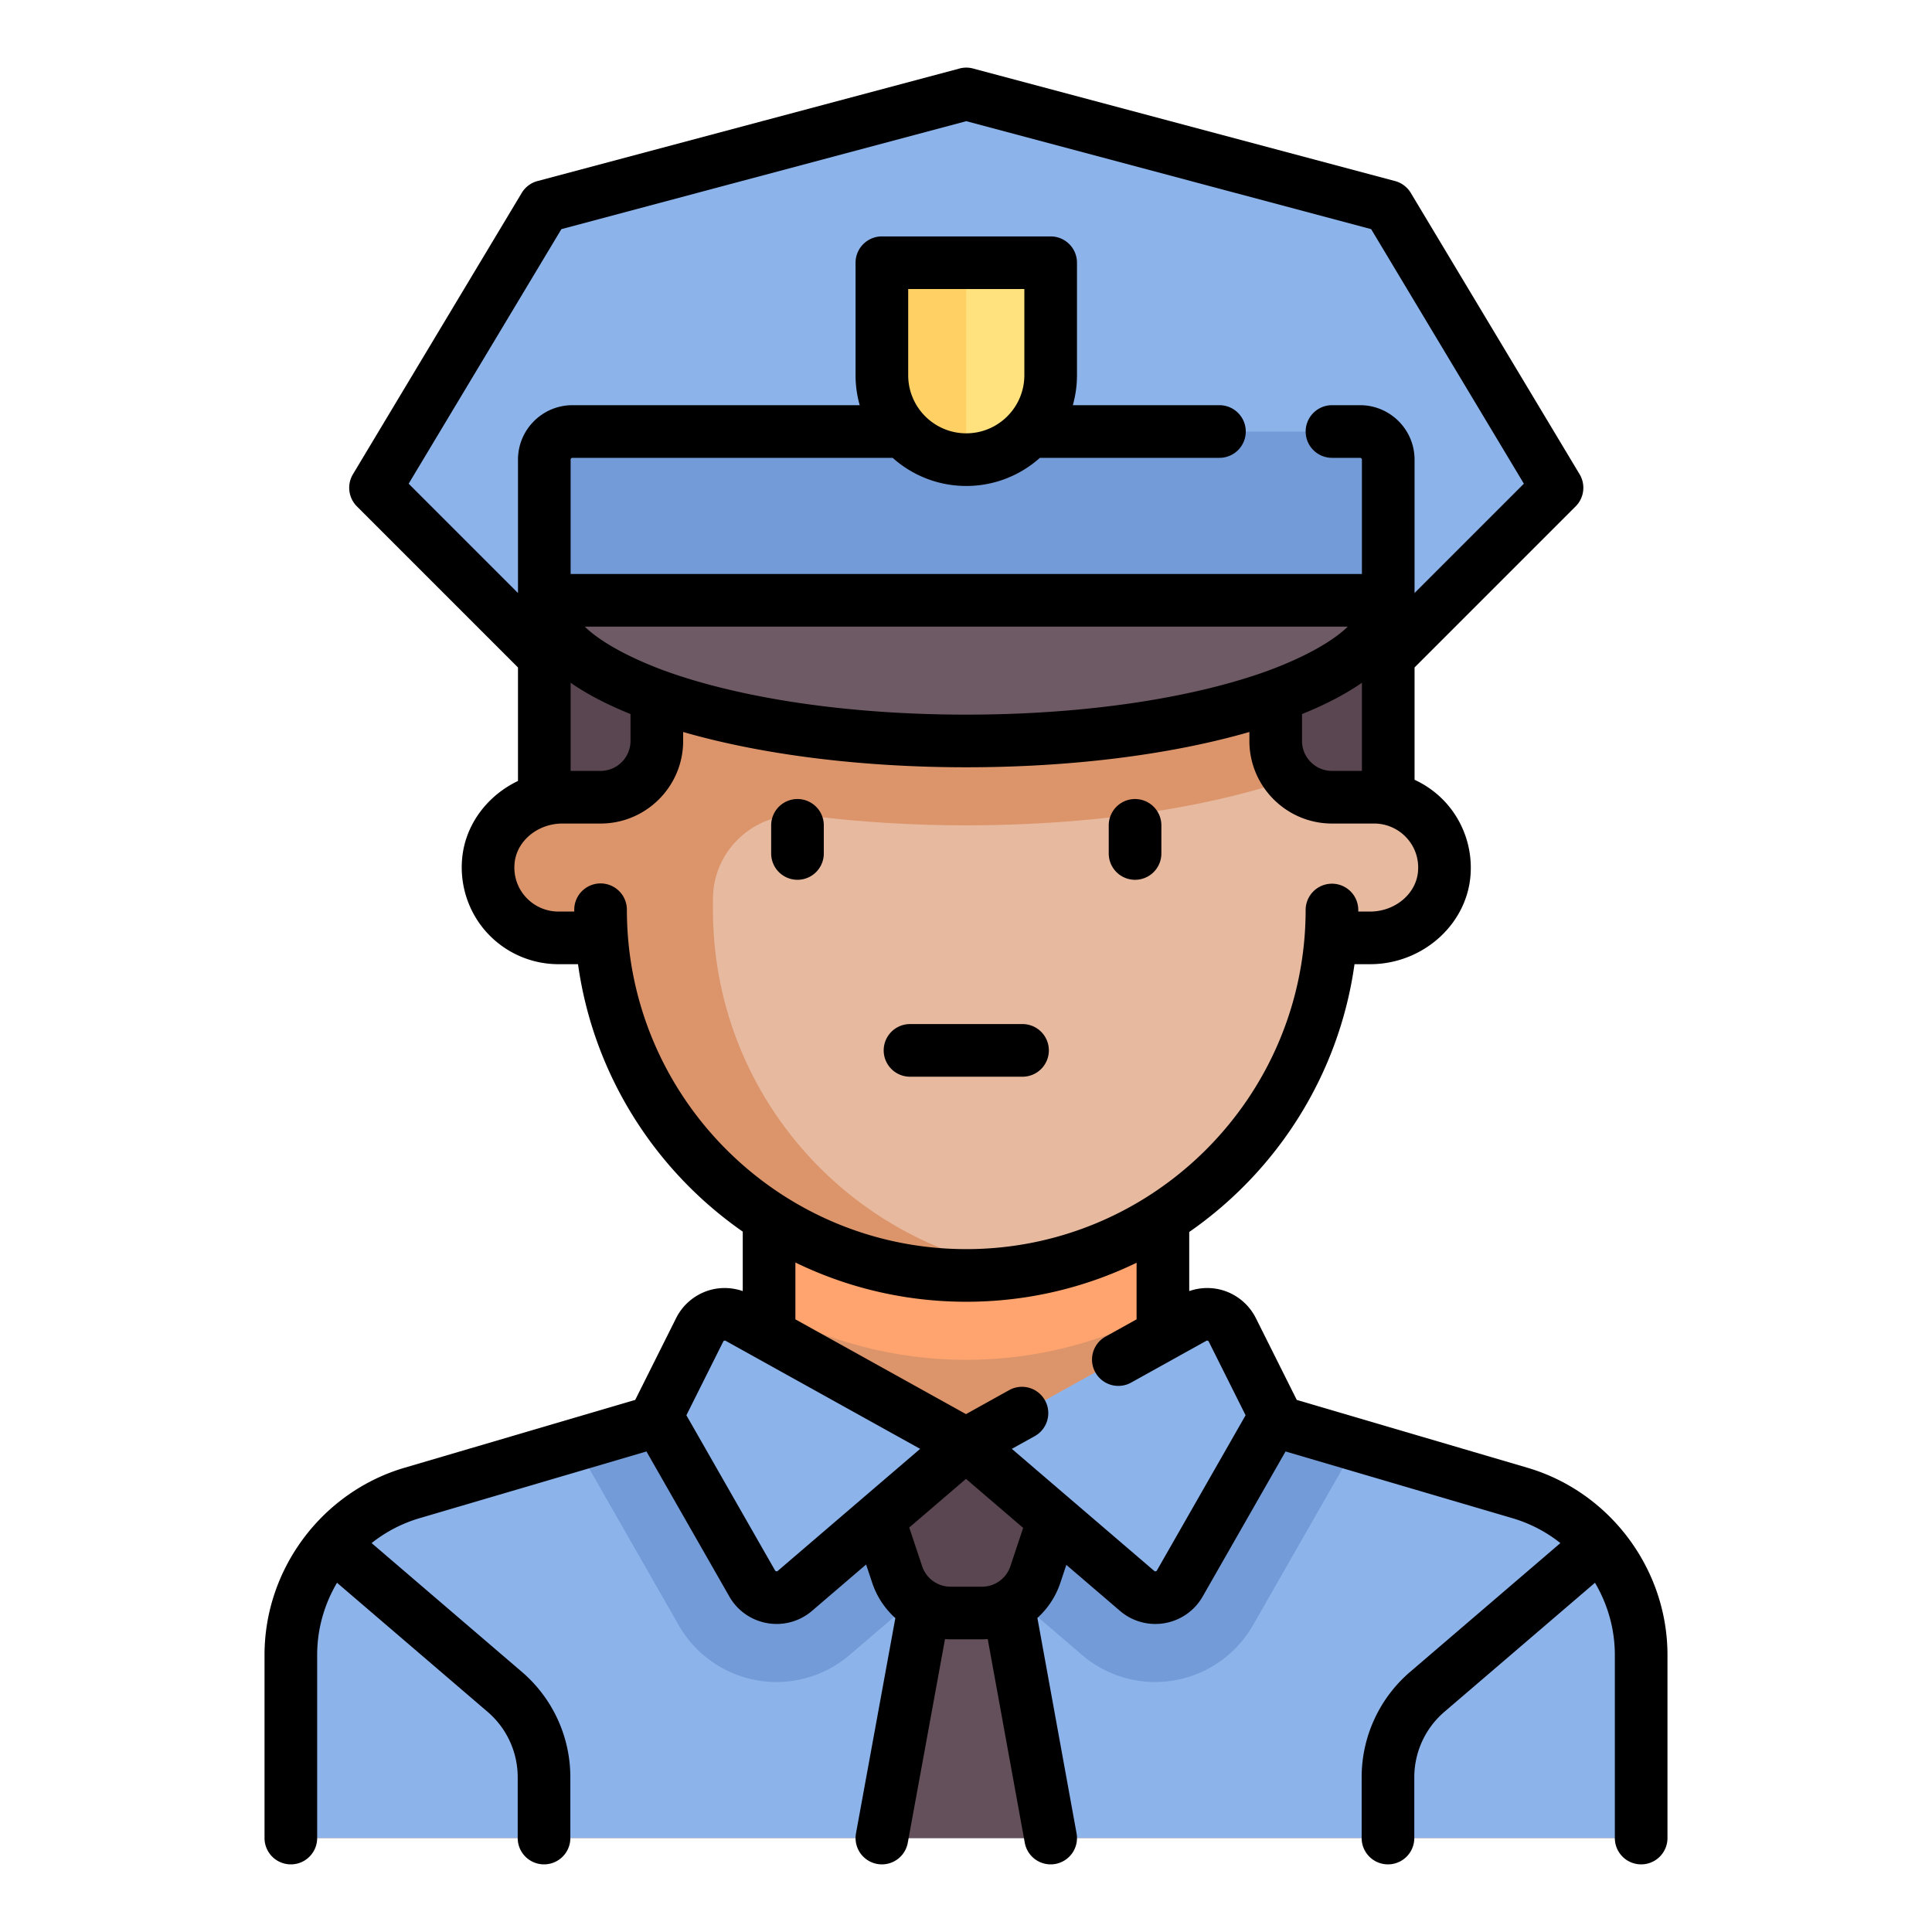
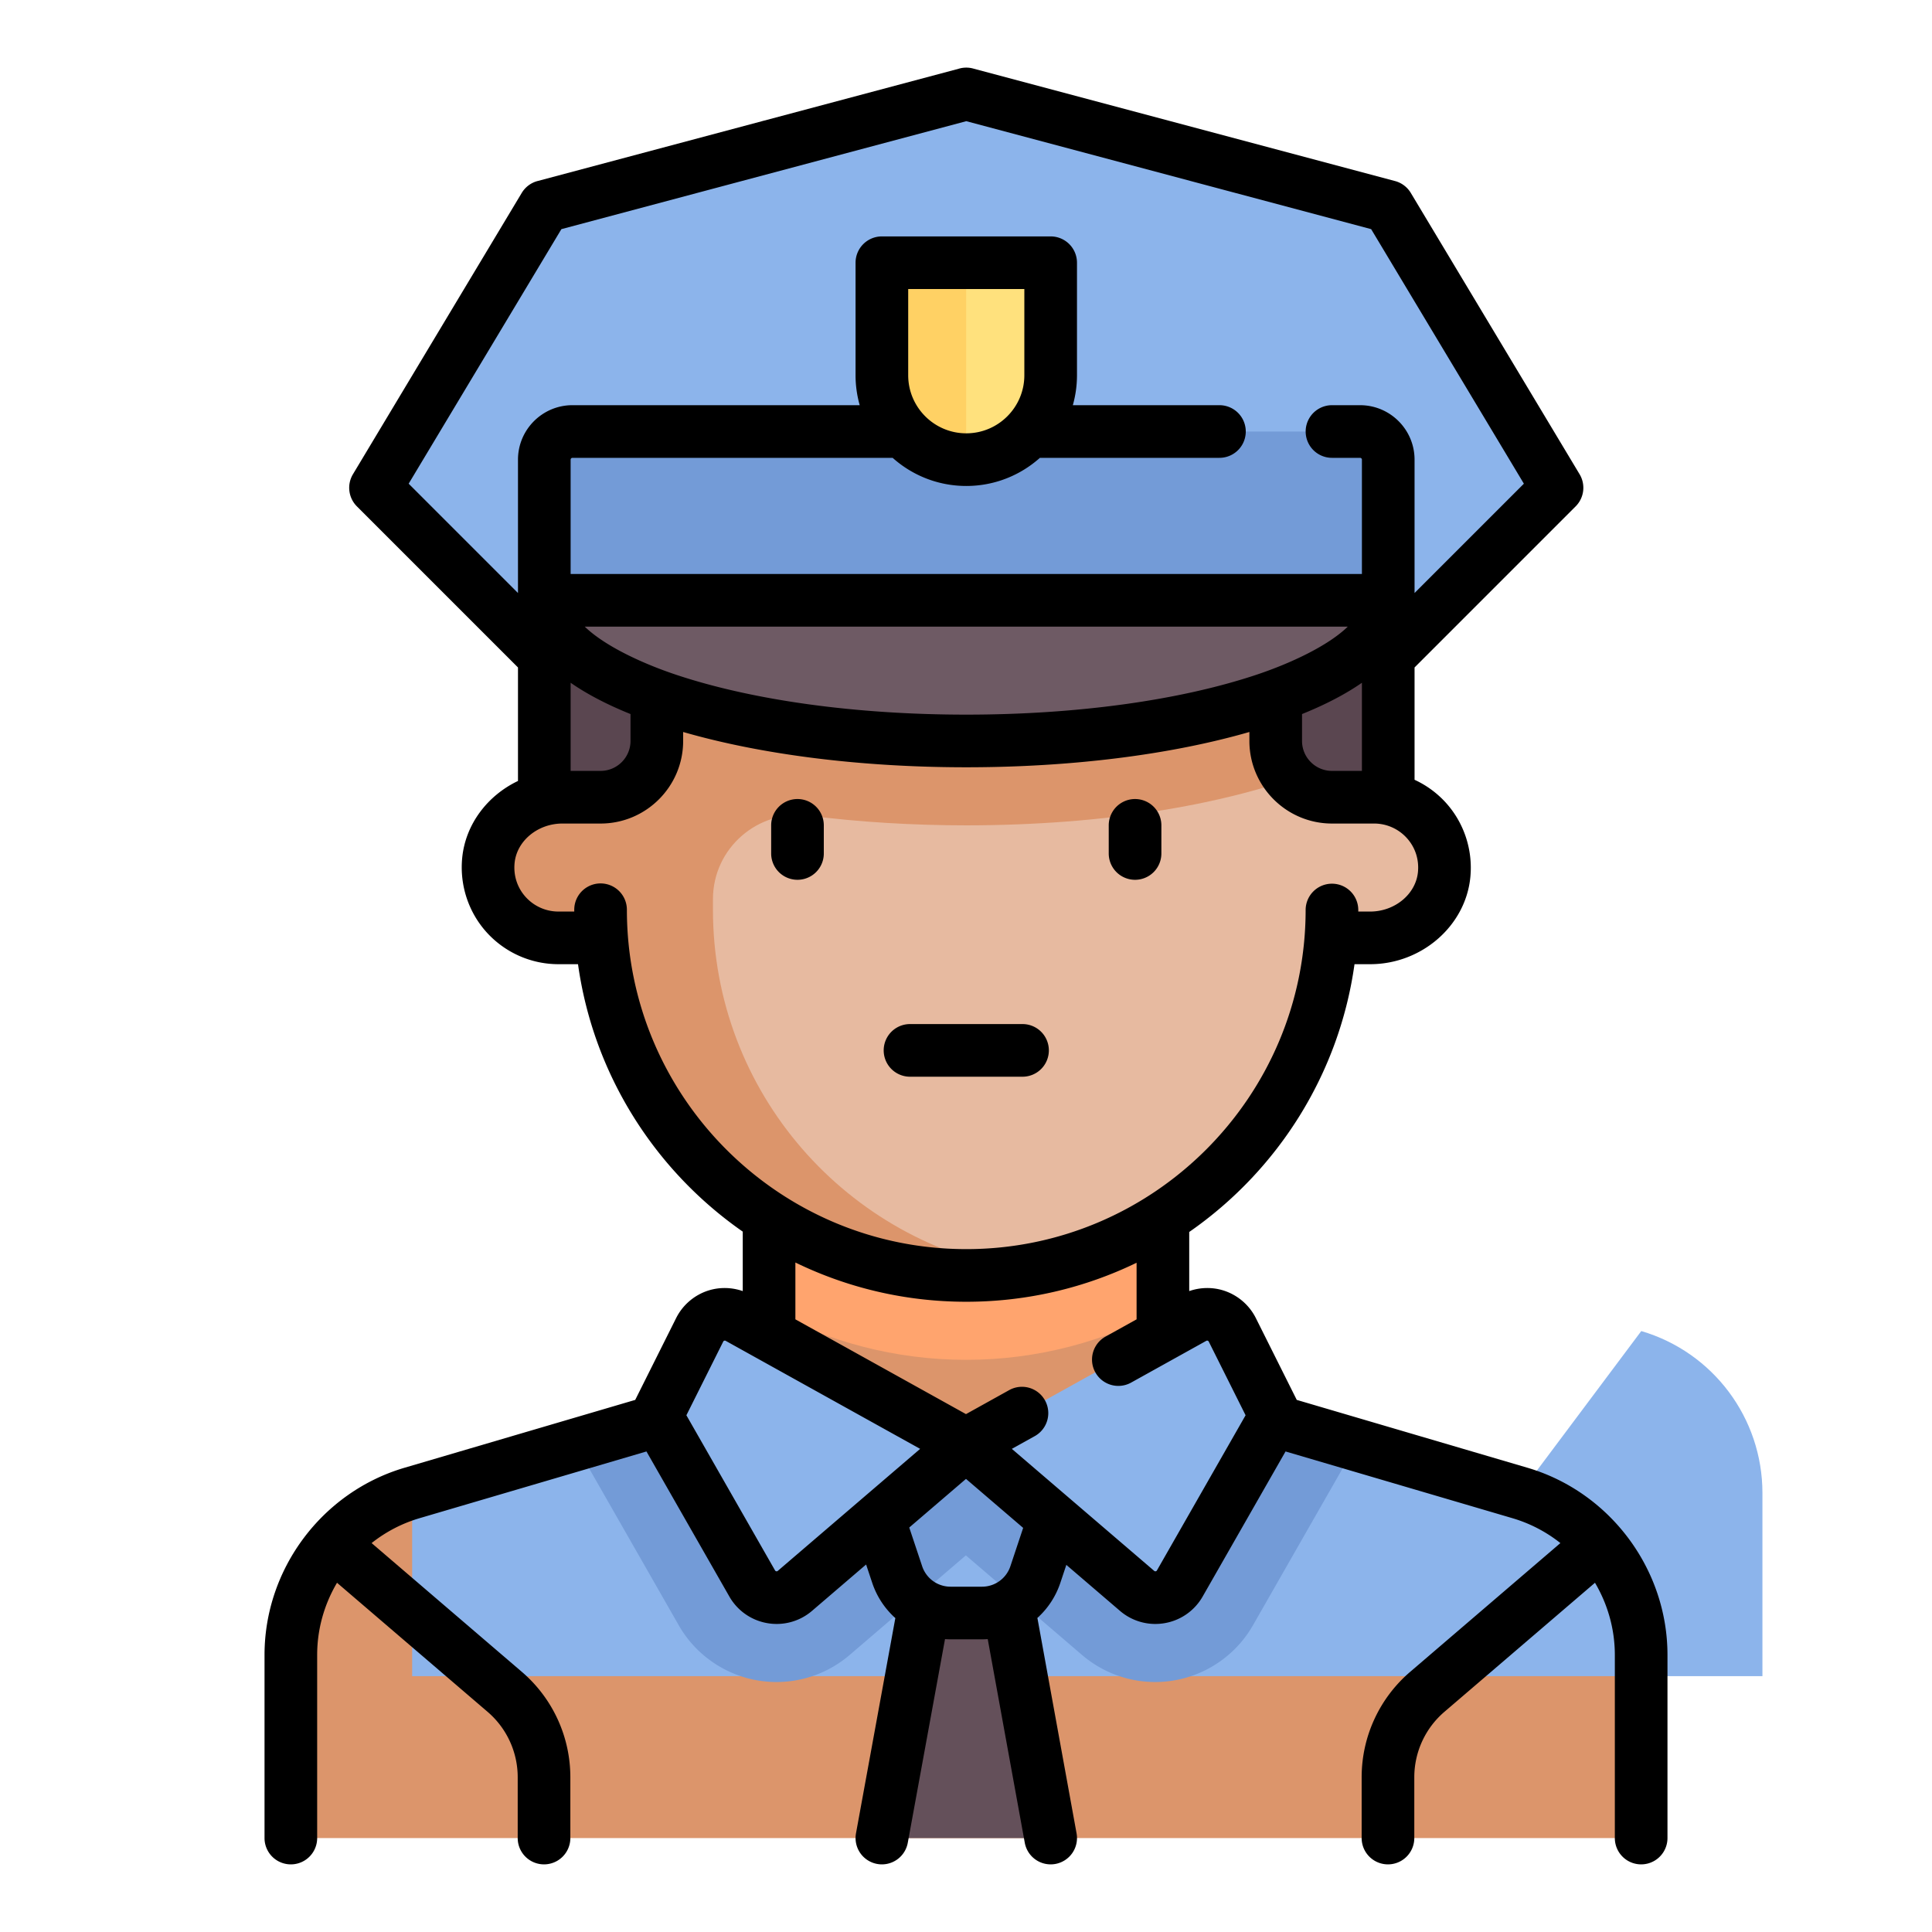
<svg xmlns="http://www.w3.org/2000/svg" version="1.1" width="512" height="512" x="0" y="0" viewBox="0 0 512.001 512.001" style="enable-background:new 0 0 512 512" xml:space="preserve" class="">
  <g transform="matrix(0.93,0,0,0.93,17.92,17.92)">
    <path d="M376.28 39.565 256.038 7.501 135.796 39.565l-48.097 80.162 48.097 48.097H376.28l48.097-48.097z" style="" fill="#8cb4eb" data-original="#8cb4eb" />
    <path d="m413.9 406.168-84.486-24.849a24.048 24.048 0 0 1-17.263-23.071v-30.103H199.925v30.103a24.048 24.048 0 0 1-17.263 23.071l-84.486 24.849c-20.469 6.02-34.525 24.806-34.525 46.142v52.19h384.774v-52.19c0-21.336-14.056-40.122-34.525-46.142z" style="" fill="#dc956b" data-original="#b67f5f" class="" opacity="1" />
-     <path d="m413.899 406.168-84.486-24.849c-5.346-1.572-9.781-4.911-12.833-9.239l-60.623 20.194-60.477-20.172c-3.051 4.317-7.481 7.647-12.819 9.217l-84.486 24.849c-20.469 6.02-34.525 24.806-34.525 46.142v52.19h384.774v-52.19c.001-21.336-14.055-40.122-34.525-46.142z" style="" fill="#8cb4eb" data-original="#8cb4eb" />
+     <path d="m413.899 406.168-84.486-24.849c-5.346-1.572-9.781-4.911-12.833-9.239l-60.623 20.194-60.477-20.172c-3.051 4.317-7.481 7.647-12.819 9.217l-84.486 24.849v52.19h384.774v-52.19c.001-21.336-14.055-40.122-34.525-46.142z" style="" fill="#8cb4eb" data-original="#8cb4eb" />
    <path d="m268.976 436.757-26.013.89-7.981 66.853h42.112z" style="" fill="#64505a" data-original="#64505a" />
    <path d="M199.925 354.05c16.841 8.996 35.94 14.176 56.113 14.176s39.272-5.18 56.113-14.176v-25.905H199.925v25.905z" style="" fill="#ffa46e" data-original="#a06e50" class="" opacity="1" />
    <path d="M372.272 207.904h-12.025v-80.161H151.828v80.161h-12.024c-11.068 0-20.04 8.972-20.04 20.04s8.972 20.04 20.04 20.04h12.429c4.106 53.795 48.958 96.194 103.805 96.194s99.699-42.398 103.805-96.194h12.429c11.068 0 20.04-8.973 20.04-20.04 0-11.068-8.972-20.04-20.04-20.04z" style="" fill="#e7baa0" data-original="#cd916e" class="" opacity="1" />
    <path d="M256.038 215.92c38.28 0 76.633-5.698 104.21-17.667v-70.511h-208.42v80.161h-11.321c-9.127 0-17.65 5.784-20.015 14.598-3.576 13.332 6.518 25.482 19.312 25.482h12.429c4.106 53.795 48.958 96.194 103.805 96.194 5.484 0 10.83-.534 16.083-1.351-49.946-7.708-88.228-50.754-88.228-102.859v-3.008c0-14.566 12.809-25.638 27.259-23.802 14.517 1.847 29.695 2.763 44.886 2.763z" style="" fill="#dc956b" data-original="#b67f5f" class="" opacity="1" />
    <path d="m153.84 209.676-18.044 2.282V151.79h32.065v41.981c-.001 8.077-6.009 14.892-14.021 15.905zM358.236 209.676l18.044 2.282V151.79h-32.065v41.981a16.031 16.031 0 0 0 14.021 15.905z" style="" fill="#5a4650" data-original="#5a4650" class="" />
    <path d="M256.038 191.872c-66.408 0-120.242-17.945-120.242-40.081H376.28c0 22.135-53.835 40.081-120.242 40.081z" style="" fill="#6e5a64" data-original="#6e5a64" />
    <path d="M368.264 103.695H143.812a8.016 8.016 0 0 0-8.016 8.016v40.081H376.28v-40.081a8.016 8.016 0 0 0-8.016-8.016zM145.931 392.123c.752 2.881 1.756 5.444 3.097 7.789l25.125 43.969c5.694 9.965 16.366 16.157 27.852 16.157 7.64 0 15.047-2.741 20.854-7.72l33.099-28.37 33.099 28.37a32.071 32.071 0 0 0 20.855 7.72c11.484 0 22.157-6.191 27.852-16.158l25.124-43.965c1.343-2.35 2.35-4.928 3.105-7.837l-36.578-10.758c-5.347-1.572-9.781-4.911-12.833-9.239l-60.623 20.194-60.477-20.172c-3.051 4.317-7.481 7.647-12.819 9.217l-36.732 10.803z" style="" fill="#739bd7" data-original="#739bd7" class="" />
-     <path d="M260.487 441.424h-8.898c-7.536 0-14.199-5.038-16.45-12.44l-11.165-36.71h64.129l-11.165 36.71c-2.252 7.402-8.915 12.44-16.451 12.44z" style="" fill="#5a4650" data-original="#5a4650" class="" />
    <path d="m180.069 359.682-10.37 20.739a8.014 8.014 0 0 0 .21 7.562l25.124 43.966c2.497 4.37 8.356 5.384 12.177 2.109l48.748-41.784-64.826-36.015a8.017 8.017 0 0 0-11.063 3.423zM331.847 359.682a8.016 8.016 0 0 0-11.063-3.422l-64.827 36.015 48.748 41.784c3.821 3.275 9.68 2.26 12.177-2.109l25.124-43.966a8.014 8.014 0 0 0 .21-7.562l-10.369-20.74z" style="" fill="#8cb4eb" data-original="#8cb4eb" />
    <path d="M256.038 111.711c-13.282 0-24.048-10.767-24.048-24.048V55.597h48.097v32.065c-.001 13.282-10.768 24.049-24.049 24.049z" style="" fill="#ffe17d" data-original="#ffe17d" class="" />
    <path d="M256.038 111.711c-13.282 0-24.048-10.767-24.048-24.048V55.597h24.048v56.114z" style="" fill="#ffd164" data-original="#ffd164" class="" />
    <path d="m415.976 398.973-65.724-19.33-11.657-23.314a15.588 15.588 0 0 0-9.292-7.884c-3.171-.981-6.584-.888-9.692.192v-16.845c25.055-17.393 42.693-44.762 47.099-76.307h4.458c14.618 0 27.155-10.861 28.544-24.728.778-7.771-1.764-15.53-6.974-21.287a27.538 27.538 0 0 0-8.917-6.533V170.93l45.9-45.9a7.5 7.5 0 0 0 1.128-9.162l-48.097-80.161a7.498 7.498 0 0 0-4.499-3.388L258.01.253a7.493 7.493 0 0 0-3.865 0L133.903 32.319a7.5 7.5 0 0 0-4.499 3.388l-48.097 80.161a7.499 7.499 0 0 0 1.128 9.162l45.9 45.9v32.341c-8.63 4.115-14.929 12.266-15.89 21.858-.779 7.771 1.762 15.531 6.972 21.289a27.597 27.597 0 0 0 20.426 9.067h5.598c4.394 31.488 21.966 58.812 46.943 76.209v16.943c-3.108-1.079-6.52-1.173-9.692-.192a15.586 15.586 0 0 0-9.292 7.884l-11.657 23.314-65.724 19.33c-23.498 6.912-39.909 28.845-39.909 53.338v52.19a7.5 7.5 0 0 0 15 0v-52.189c0-7.386 2.048-14.451 5.657-20.559l42.911 36.78a24.536 24.536 0 0 1 8.578 18.651V504.5a7.5 7.5 0 0 0 15 0v-17.317a39.523 39.523 0 0 0-13.816-30.04l-42.815-36.699a40.199 40.199 0 0 1 13.628-7.082l64.69-19.026 23.619 41.333a15.465 15.465 0 0 0 10.825 7.59 15.461 15.461 0 0 0 12.746-3.508l15.403-13.202 1.743 5.23a23.484 23.484 0 0 0 6.586 10.039l-11.211 61.331A7.501 7.501 0 0 0 232.04 512a7.502 7.502 0 0 0 7.369-6.153l10.61-58.04a23.77 23.77 0 0 0 1.584.063h8.954c.55 0 1.095-.028 1.638-.065l10.555 58.036a7.502 7.502 0 0 0 8.721 6.037 7.5 7.5 0 0 0 6.037-8.721l-11.163-61.382a23.484 23.484 0 0 0 6.538-9.996l1.708-5.123 15.278 13.096a15.46 15.46 0 0 0 12.746 3.508 15.468 15.468 0 0 0 10.825-7.59l23.619-41.333 64.69 19.026a40.181 40.181 0 0 1 13.628 7.082l-42.815 36.699a39.517 39.517 0 0 0-13.816 30.04V504.5a7.5 7.5 0 0 0 15 0v-17.317c0-7.18 3.126-13.978 8.578-18.651l42.911-36.78c3.608 6.108 5.657 13.172 5.657 20.559V504.5a7.5 7.5 0 0 0 15 0v-52.189c-.007-24.494-16.418-46.427-39.916-53.338zM160.4 184.208v7.663c0 4.705-3.828 8.532-8.532 8.532h-8.532v-25.112c4.393 3.051 9.984 6.061 17.064 8.917zm13.026-11.19c-9.632-3.21-20.385-8.207-26.066-13.726h217.436c-5.68 5.519-16.434 10.516-26.065 13.726-21.966 7.322-51.319 11.354-82.652 11.354s-60.687-4.032-82.653-11.354zm178.329 11.19c7.081-2.857 12.672-5.865 17.065-8.917v25.112h-8.533c-4.705 0-8.532-3.828-8.532-8.532v-7.663zM140.704 46.028l115.374-30.766 115.374 30.766 43.521 72.535-31.153 31.153V111.71c0-8.556-6.96-15.516-15.516-15.516h-8.013a7.5 7.5 0 0 0 0 15h8.013c.285 0 .516.231.516.516v32.581H143.336V111.71c0-.285.231-.516.516-.516h91.243c5.58 4.981 12.932 8.016 20.983 8.016s15.403-3.035 20.983-8.016h51.162a7.5 7.5 0 0 0 0-15h-41.779a31.455 31.455 0 0 0 1.182-8.532V55.597a7.5 7.5 0 0 0-7.5-7.5h-48.097a7.5 7.5 0 0 0-7.5 7.5v32.064c0 2.957.418 5.816 1.182 8.532h-81.859c-8.556 0-15.516 6.96-15.516 15.516v38.007l-31.153-31.153 43.521-72.535zm131.922 41.634c0 9.125-7.423 16.548-16.548 16.548s-16.548-7.423-16.548-16.548V63.097h33.097v24.564h-.001zM159.368 239.969a7.5 7.5 0 0 0-15 0v.516h-4.524a12.57 12.57 0 0 1-9.303-4.131c-2.407-2.66-3.532-6.115-3.17-9.729.63-6.292 6.612-11.22 13.619-11.22h10.878c12.976 0 23.532-10.557 23.532-23.532v-2.557c22.514 6.5 50.818 10.056 80.678 10.056 29.859 0 58.163-3.557 80.677-10.056v2.556c0 12.976 10.557 23.533 23.532 23.533h12.024a12.57 12.57 0 0 1 9.303 4.13c2.406 2.659 3.532 6.114 3.17 9.729-.63 6.292-6.612 11.222-13.618 11.222h-3.383v-.439a7.5 7.5 0 0 0-7.497-7.5h-.003a7.5 7.5 0 0 0-7.5 7.495c-.04 53.286-43.421 96.638-96.706 96.638-53.325-.003-96.709-43.387-96.709-96.711zm43 188.396c-.055.047-.181.16-.424.117-.24-.042-.327-.195-.36-.253l-25.26-44.206 10.493-20.986a.49.49 0 0 1 .31-.262.48.48 0 0 1 .402.042l55.404 30.78-40.565 34.768zm66.281-1.328a8.522 8.522 0 0 1-8.094 5.834h-8.954a8.523 8.523 0 0 1-8.095-5.834l-3.676-11.027 16.167-13.858 16.291 13.964-3.639 10.921zm41.762 1.191a.483.483 0 0 1-.36.253c-.241.044-.368-.069-.424-.117l-40.564-34.769 6.612-3.673a7.501 7.501 0 0 0-7.285-13.113l-12.393 6.885-48.613-27.007v-16.195c14.725 7.162 31.247 11.185 48.693 11.185 17.38 0 33.846-3.998 48.533-11.115v16.125l-8.925 4.959a7.501 7.501 0 0 0 7.285 13.113l21.497-11.943c.047-.026.192-.107.402-.042.211.065.285.213.31.262l10.493 20.986-25.261 44.206z" fill="#000000" opacity="1" data-original="#000000" class="" />
    <path d="M207.981 208.42a7.5 7.5 0 0 0-7.5 7.5v8.016a7.5 7.5 0 0 0 15 0v-8.016a7.5 7.5 0 0 0-7.5-7.5zM304.174 231.437a7.5 7.5 0 0 0 7.5-7.5v-8.016a7.5 7.5 0 0 0-15 0v8.016a7.5 7.5 0 0 0 7.5 7.5zM279.61 280.048a7.5 7.5 0 0 0-7.5-7.5h-32.064a7.5 7.5 0 0 0 0 15h32.064a7.5 7.5 0 0 0 7.5-7.5z" fill="#000000" opacity="1" data-original="#000000" class="" />
  </g>
</svg>